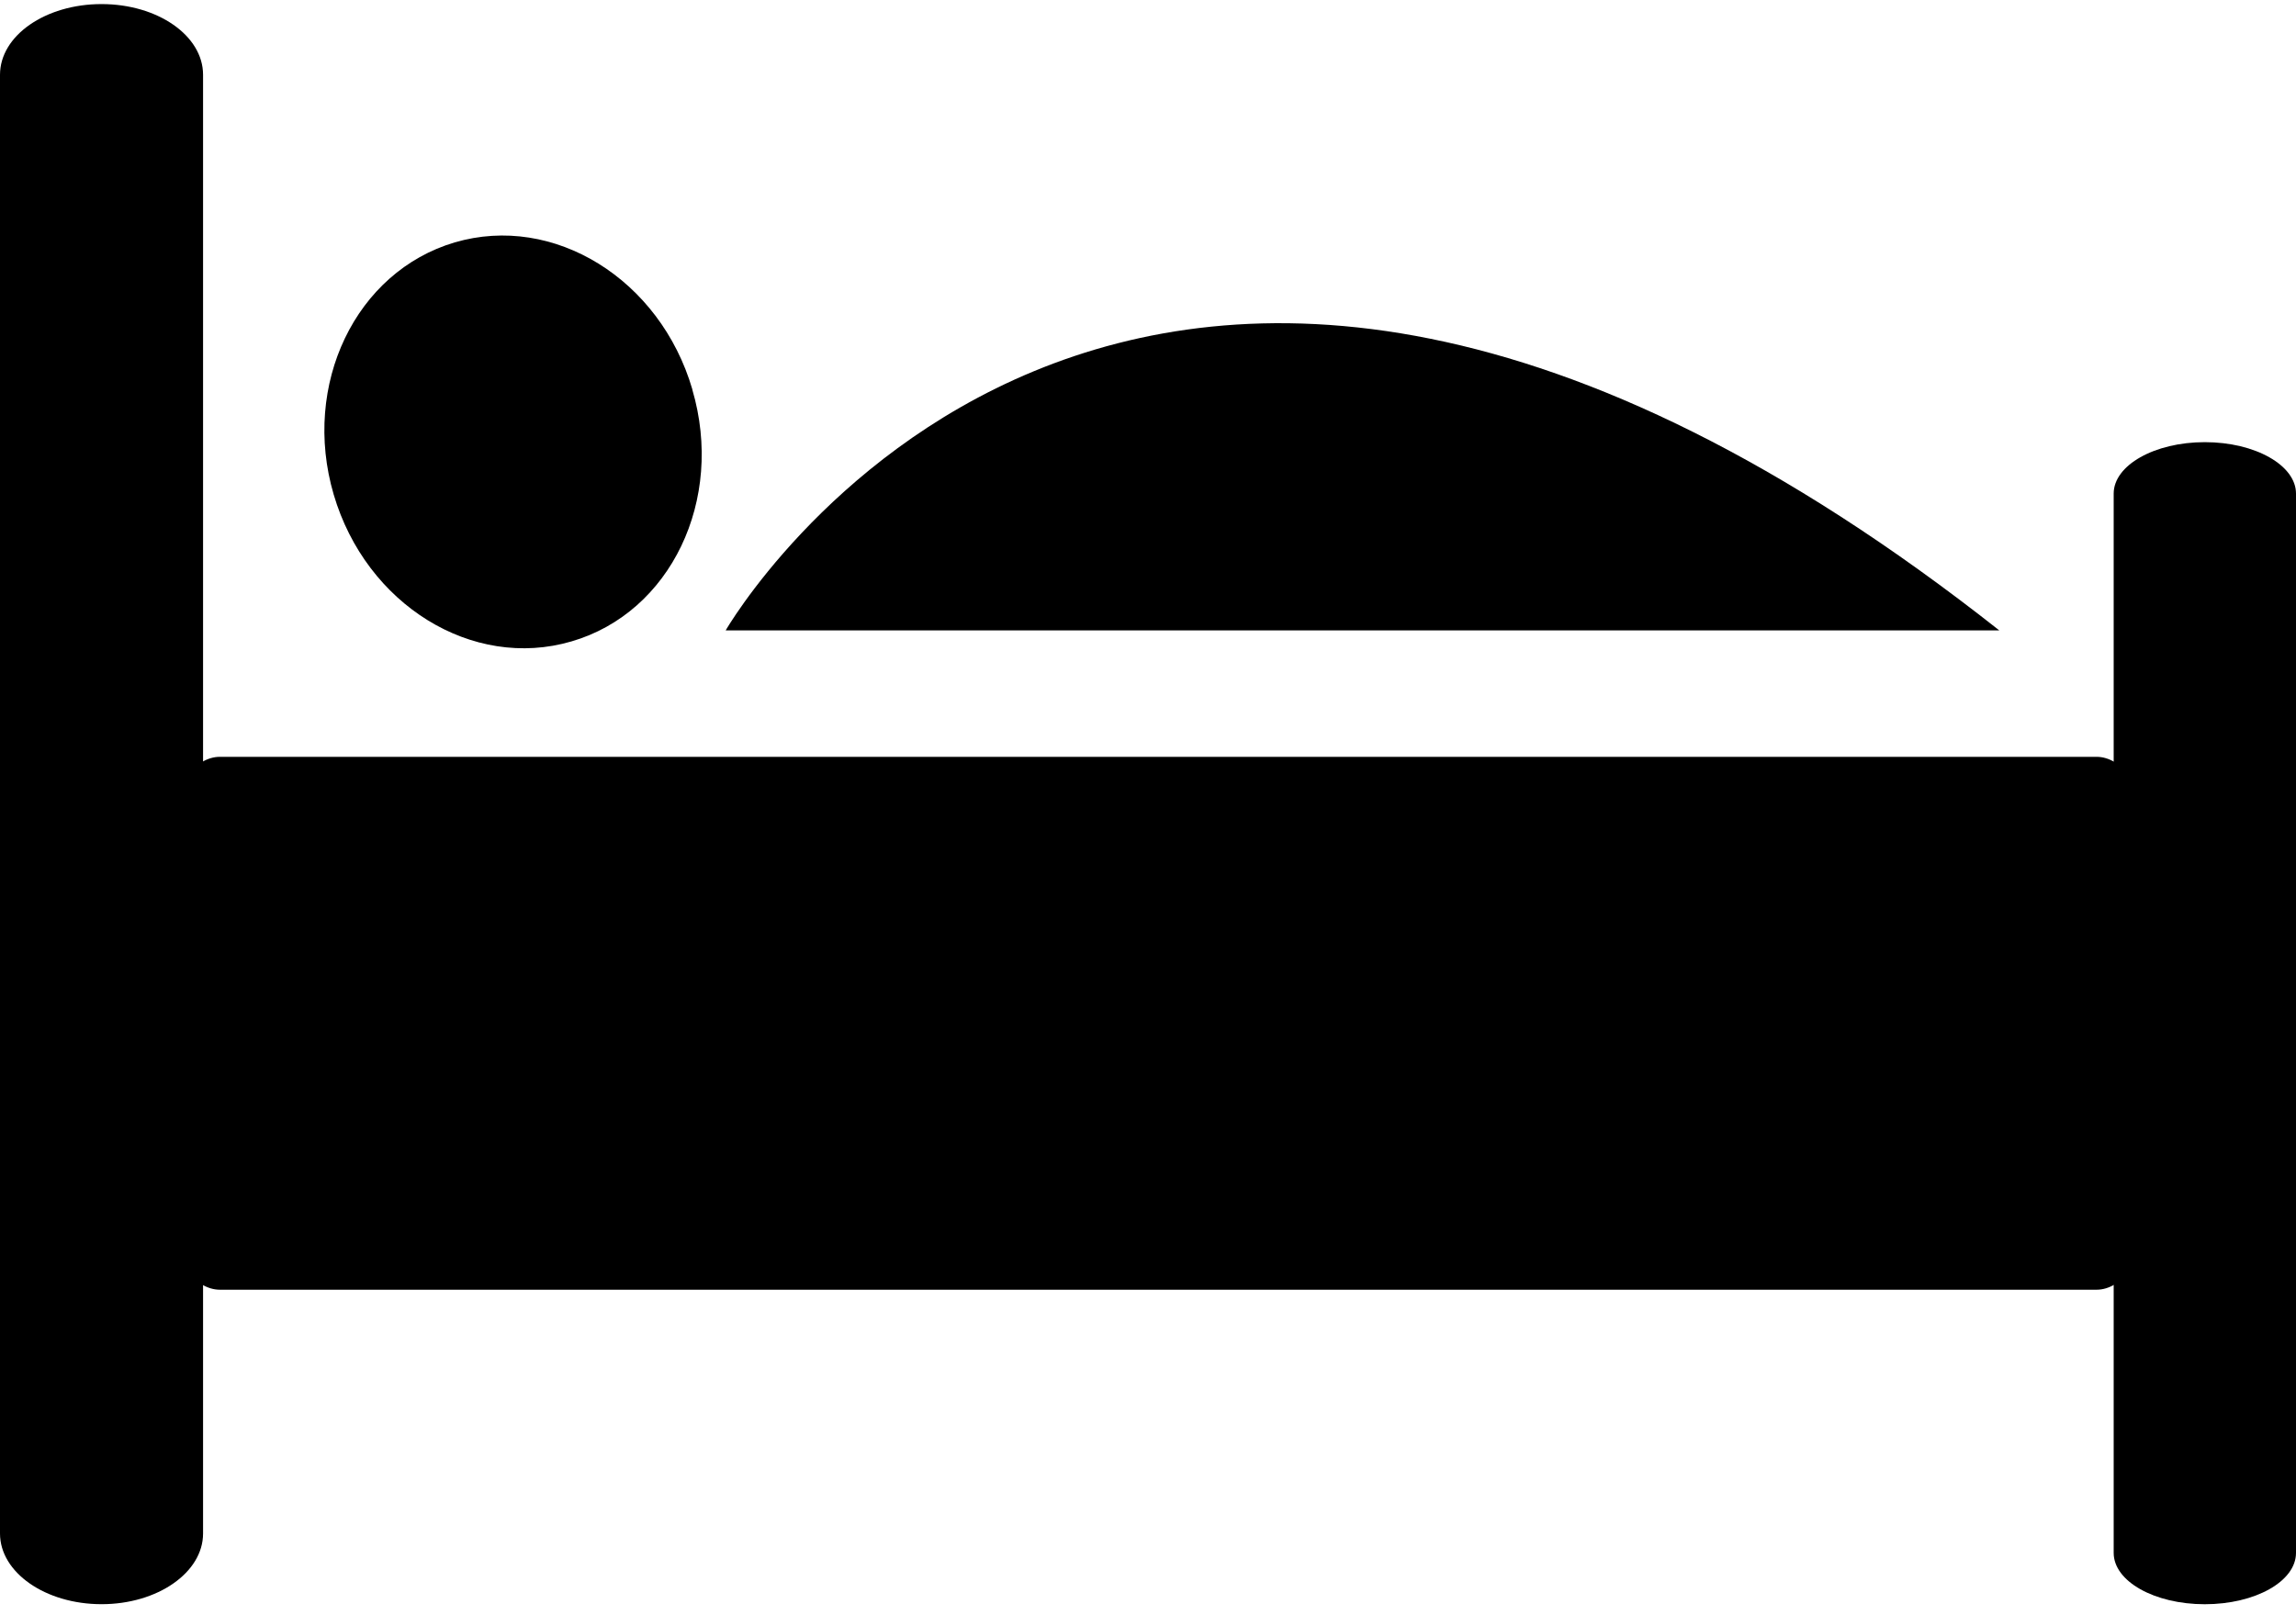
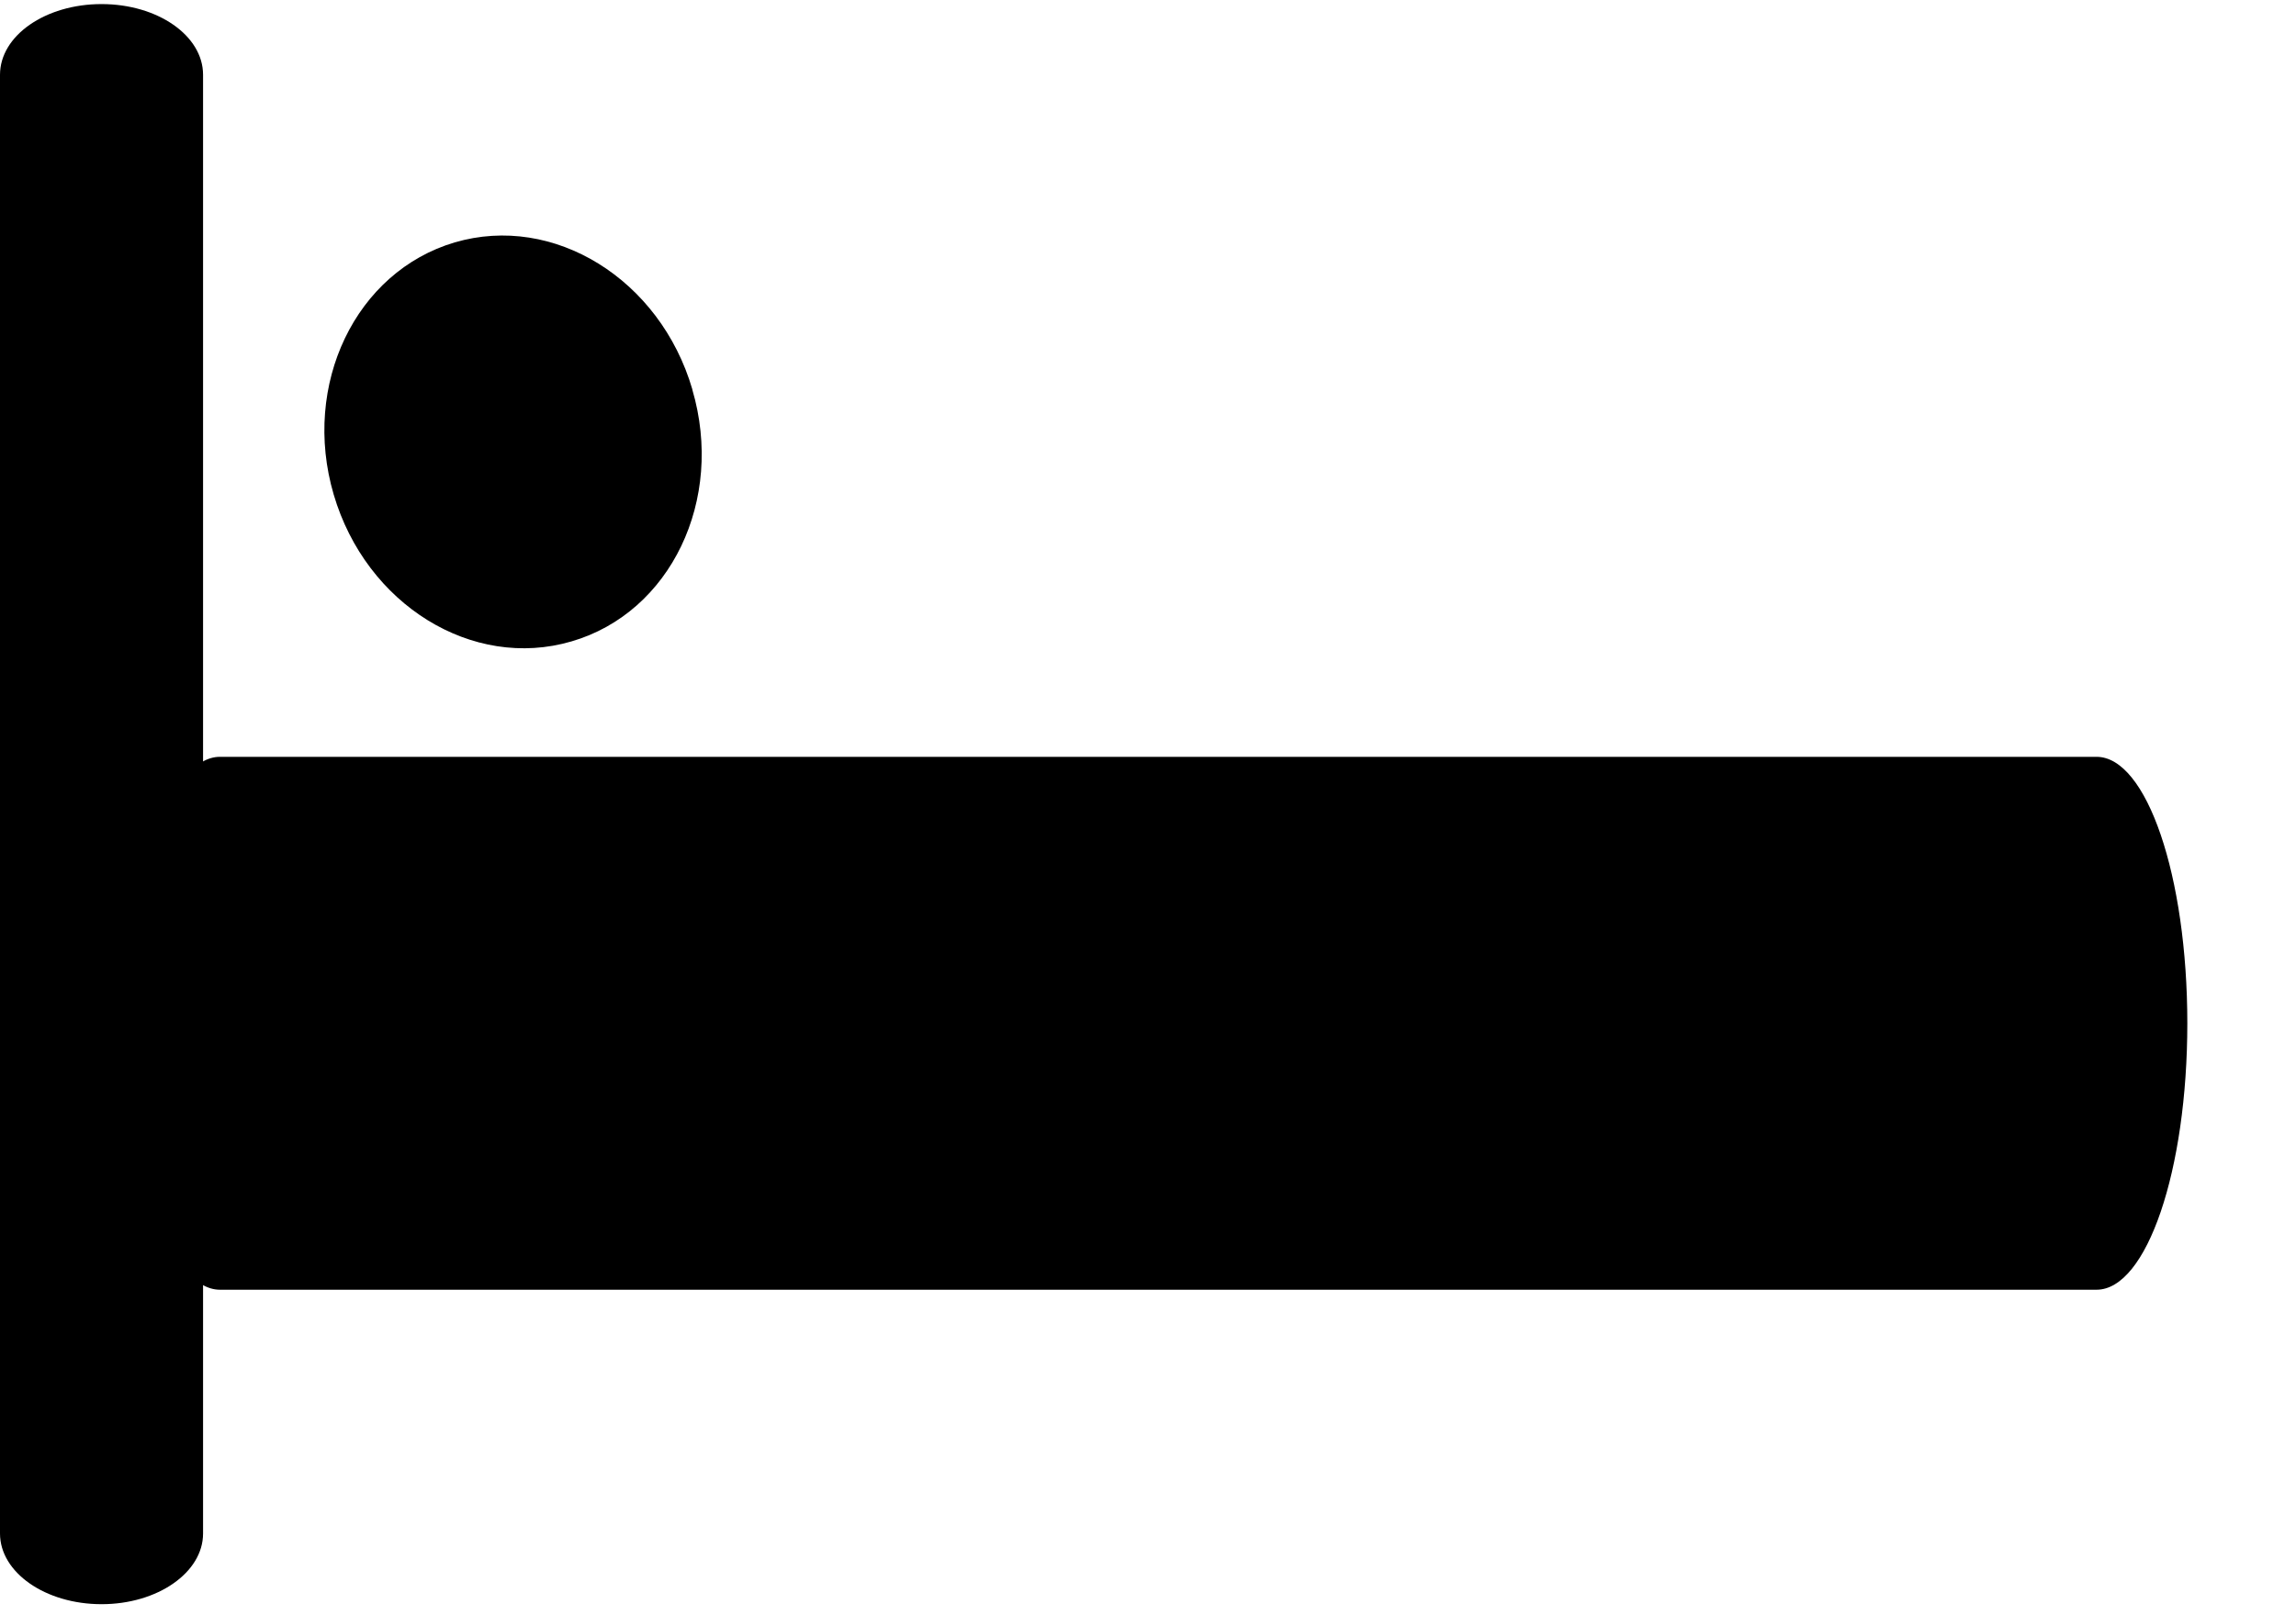
<svg xmlns="http://www.w3.org/2000/svg" width="54" height="38" viewBox="0 0 54 38" fill="none">
  <path d="M4.776 36.077C4.776 36.994 3.707 37.74 2.389 37.74C1.067 37.74 0 36.994 0 36.077V1.76C0 0.838 1.067 0.096 2.389 0.096C3.707 0.096 4.776 0.837 4.776 1.76V36.077Z" fill="black" />
-   <path d="M54 36.533C54 37.203 53.041 37.741 51.855 37.741C50.671 37.741 49.712 37.203 49.712 36.533V11.612C49.712 10.946 50.671 10.402 51.855 10.402C53.041 10.402 54 10.947 54 11.612V36.533Z" fill="black" />
  <path d="M49.309 17.805C50.489 17.805 51.444 20.611 51.444 24.074C51.444 27.536 50.489 30.342 49.309 30.342H5.172C3.994 30.342 3.035 27.536 3.035 24.074C3.035 20.611 3.994 17.805 5.172 17.805H49.309Z" fill="black" />
  <path d="M16.283 9.167C17.045 11.761 15.772 14.412 13.44 15.09C11.112 15.773 8.61 14.226 7.848 11.634C7.089 9.047 8.365 6.391 10.694 5.703C13.023 5.018 15.524 6.568 16.283 9.159" fill="black" />
-   <path d="M17.067 14.831C17.067 14.831 26.416 -1.431 47.022 14.831H17.067Z" fill="black" />
</svg>